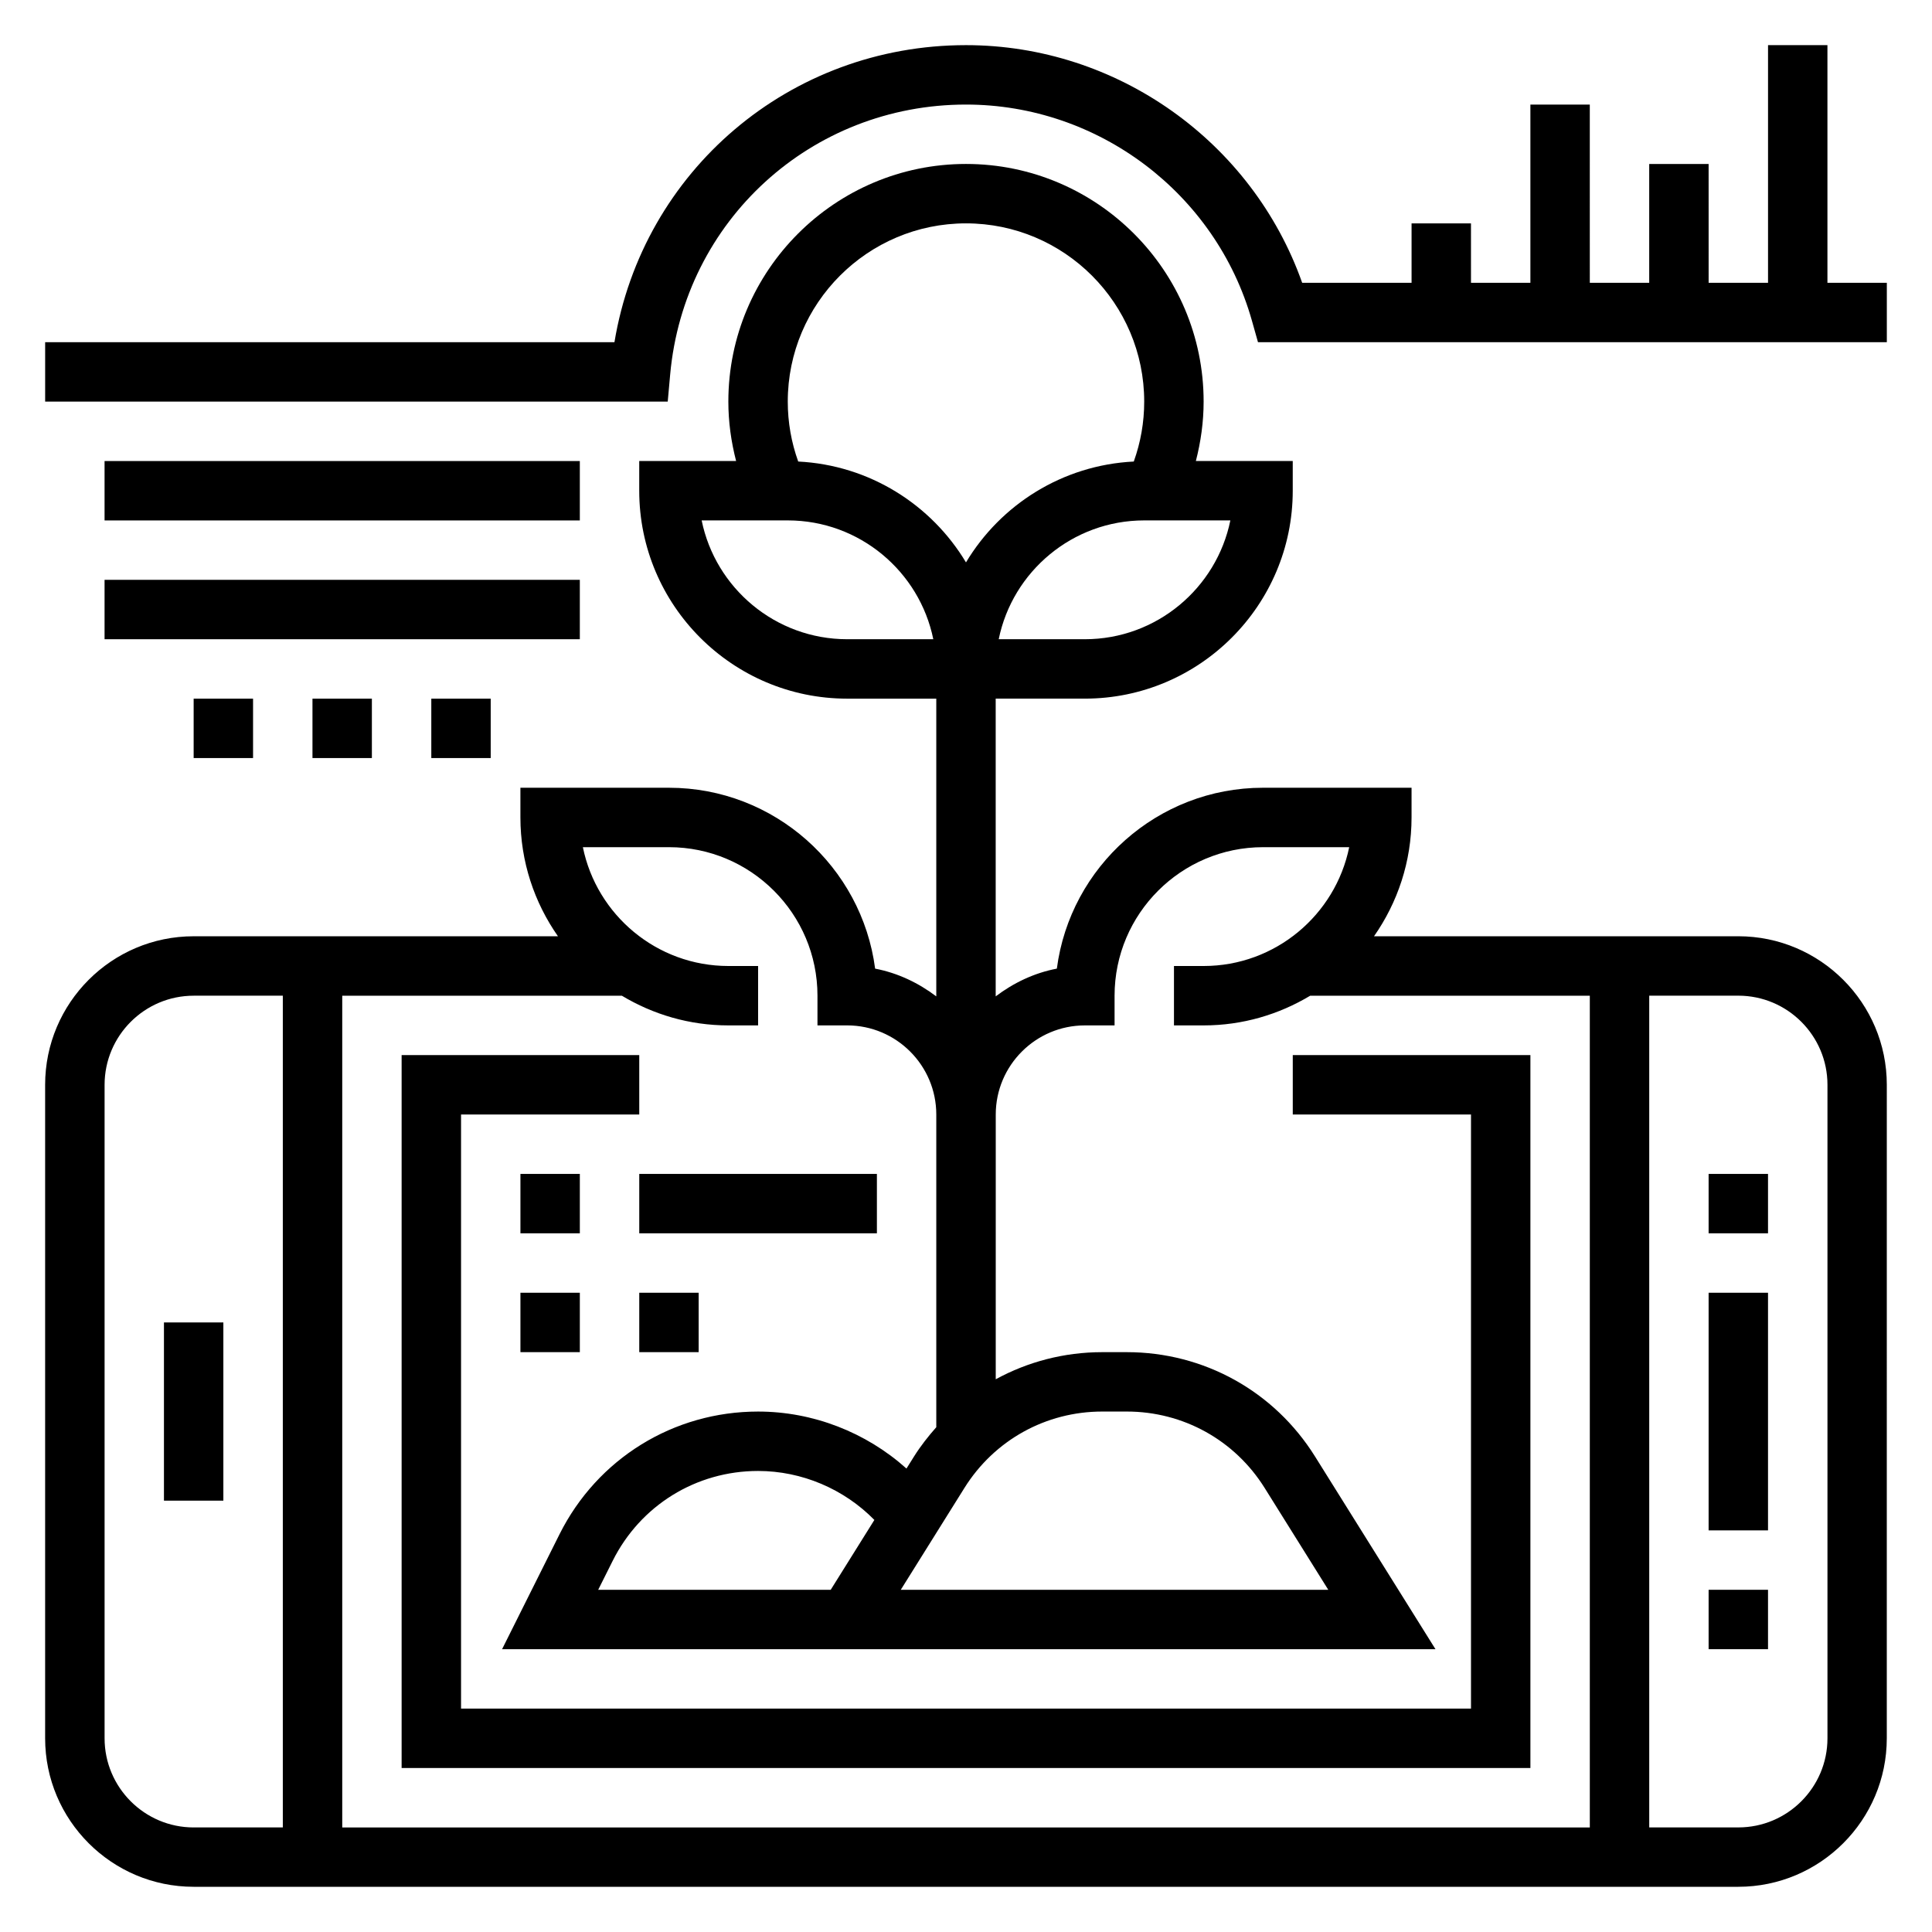
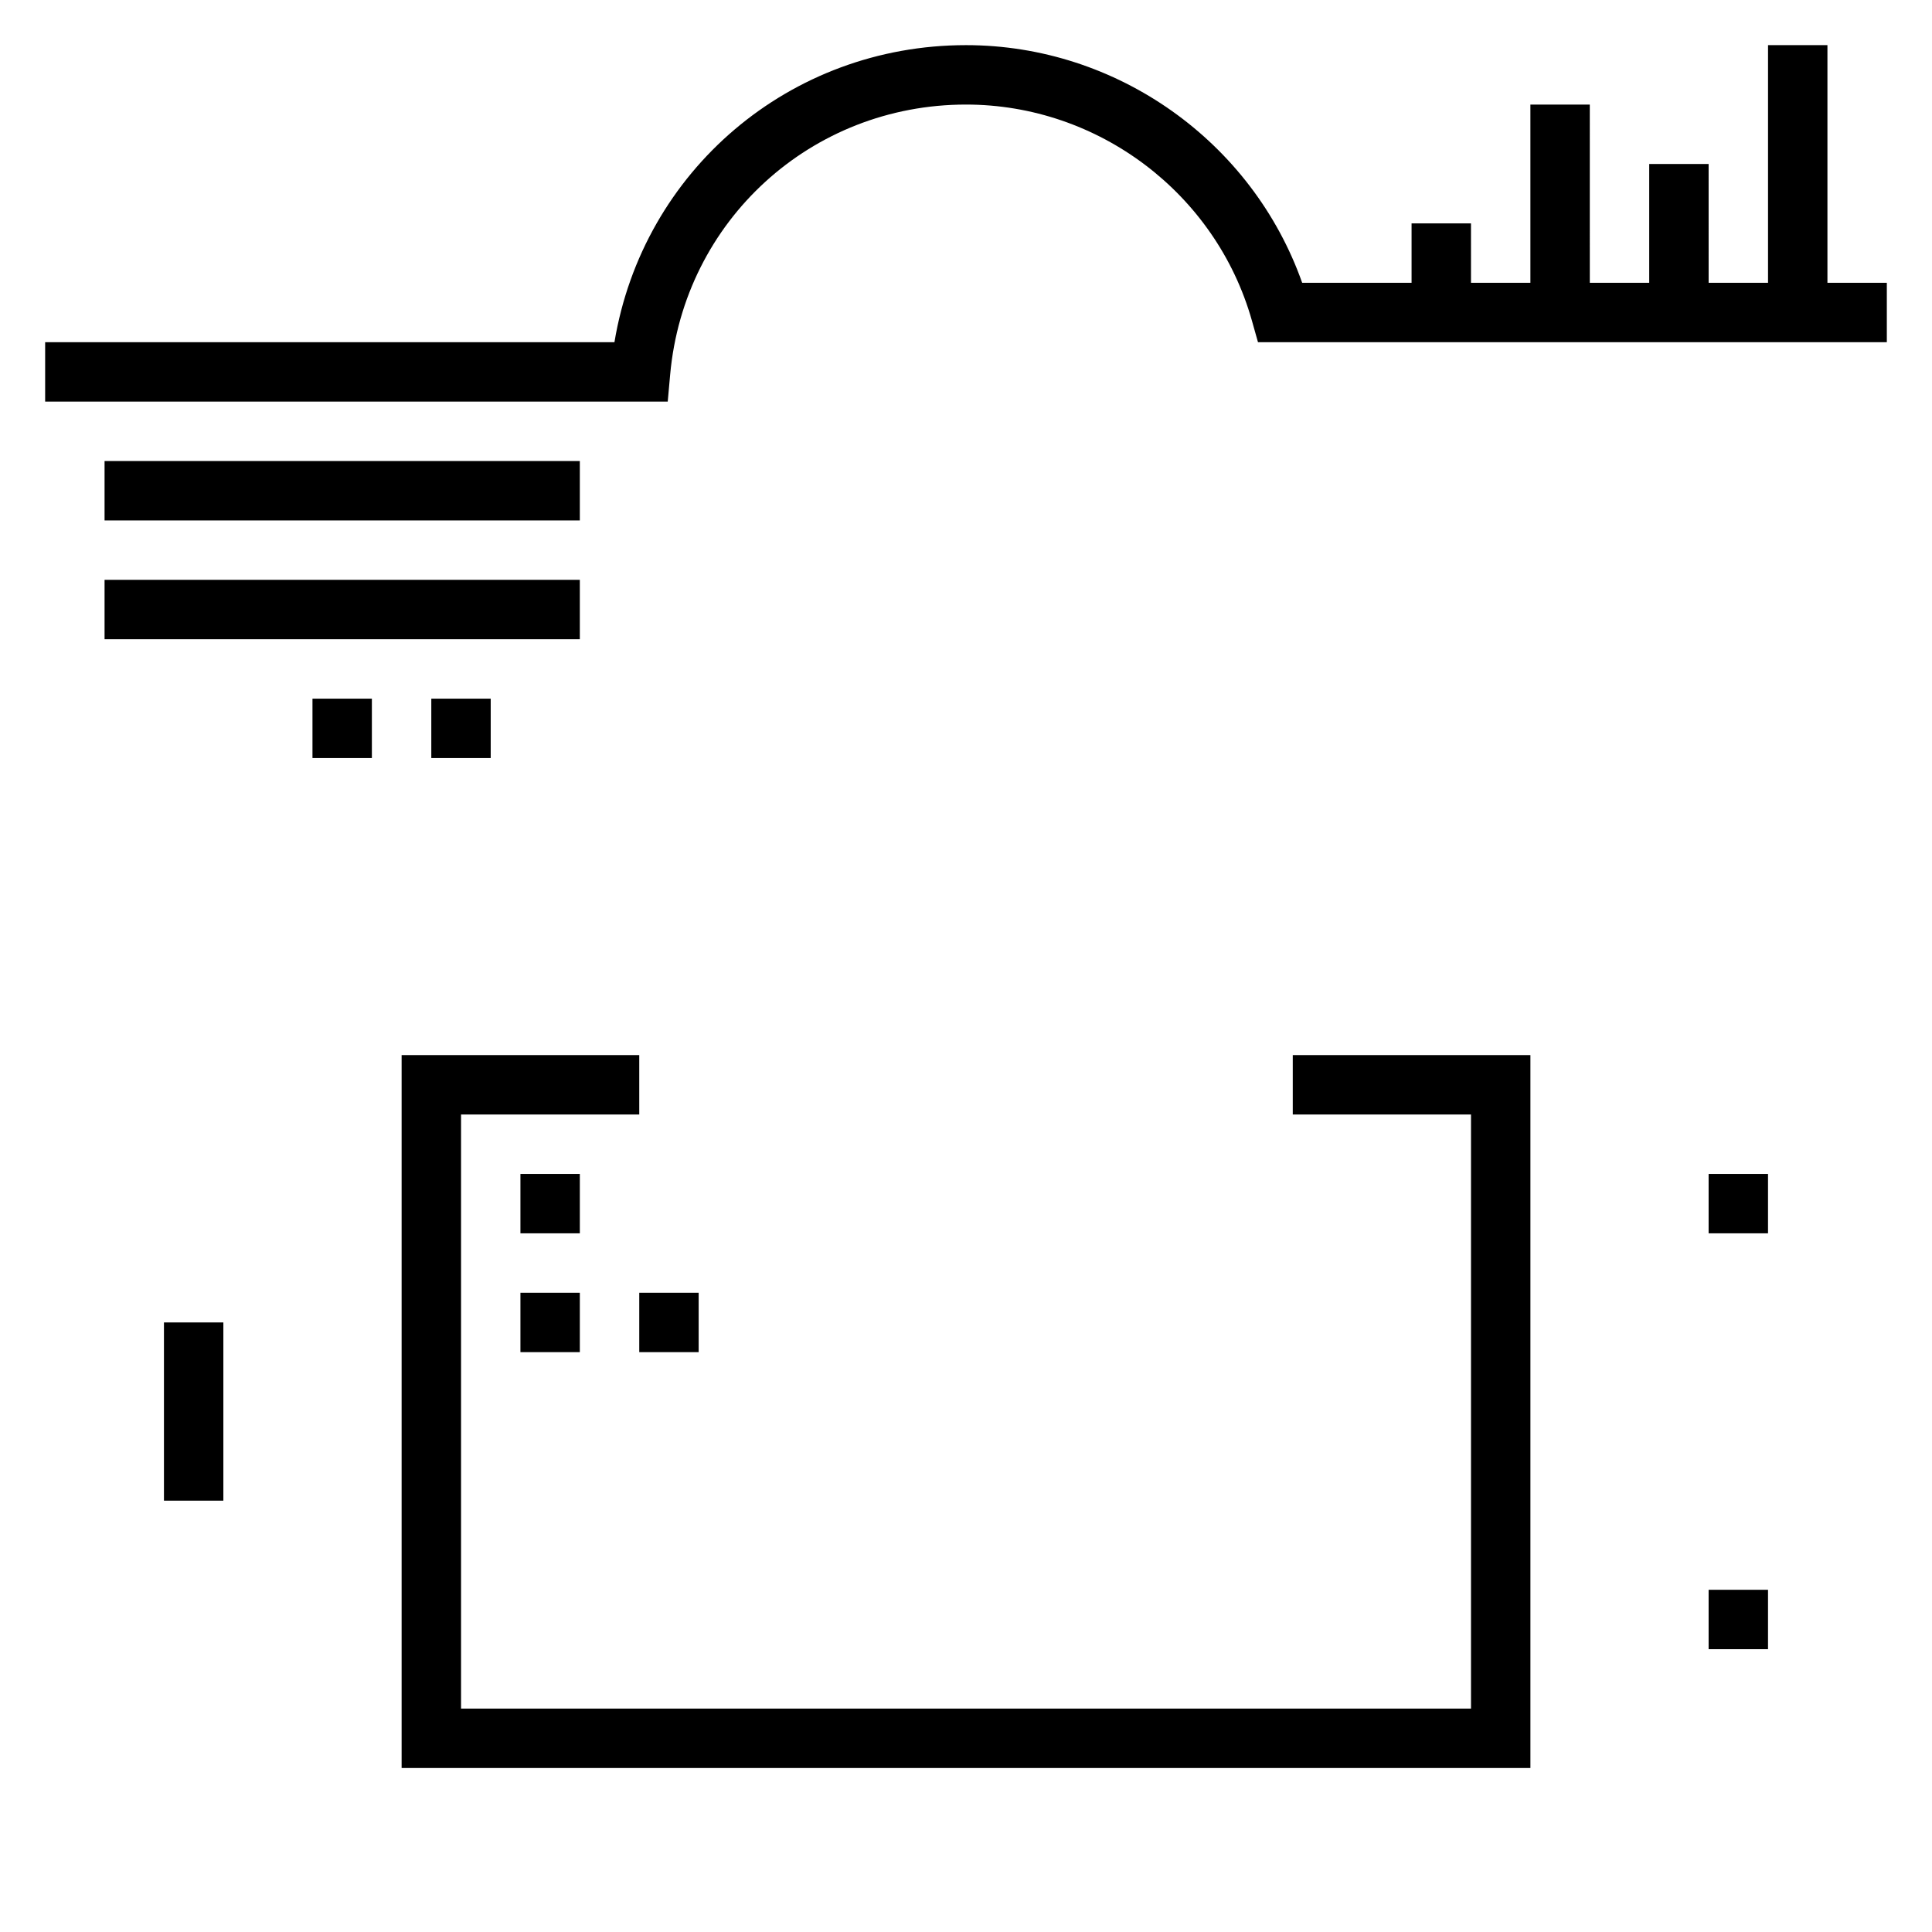
<svg xmlns="http://www.w3.org/2000/svg" fill="#000000" width="800px" height="800px" version="1.1" viewBox="144 144 512 512">
  <g>
-     <path d="m604.67 392.12h-96.543c6.25-8.934 9.949-19.781 9.949-31.488v-7.871h-39.359c-27.953 0-51.113 20.926-54.641 47.934-6.031 1.148-11.492 3.785-16.207 7.352v-78.902h23.617c30.387 0 55.105-24.719 55.105-55.105v-7.871h-25.672c1.312-5.106 2.055-10.355 2.055-15.742 0-34.723-28.254-62.977-62.977-62.977s-62.977 28.254-62.977 62.977c0 5.383 0.738 10.637 2.055 15.742l-25.672 0.004v7.871c0 30.387 24.719 55.105 55.105 55.105h23.617v78.902c-4.715-3.566-10.188-6.203-16.207-7.352-3.531-27.012-26.691-47.938-54.645-47.938h-39.359v7.871c0 11.707 3.699 22.555 9.949 31.488h-96.543c-21.703 0-39.359 17.656-39.359 39.359v173.18c0 21.703 17.656 39.359 39.359 39.359h409.34c21.703 0 39.359-17.656 39.359-39.359l0.004-173.18c0-21.703-17.656-39.363-39.359-39.363zm-173.18-78.719h-22.82c3.652-17.941 19.562-31.488 38.566-31.488h22.82c-3.656 17.941-19.559 31.488-38.566 31.488zm-62.977 0c-19.012 0-34.914-13.547-38.566-31.488h22.82c19.012 0 34.914 13.547 38.566 31.488zm-12.98-47.09c-1.82-5.07-2.766-10.391-2.766-15.887 0-26.047 21.184-47.23 47.23-47.23s47.23 21.184 47.23 47.23c0 5.496-0.945 10.816-2.762 15.887-18.895 0.945-35.281 11.414-44.469 26.727-9.191-15.312-25.574-25.781-44.465-26.727zm-34.254 102.2c21.703 0 39.359 17.656 39.359 39.359v7.871h7.871c13.02 0 23.617 10.598 23.617 23.617v82.867c-2.133 2.418-4.148 4.961-5.902 7.762l-2 3.195c-10.707-9.594-24.773-15.105-39.328-15.105-22.418 0-42.578 12.461-52.617 32.512l-15.223 30.465h247.36l-31.922-51.074c-10.816-17.309-29.465-27.645-49.879-27.645h-6.496c-10.094 0-19.742 2.543-28.238 7.188l0.004-70.164c0-13.02 10.598-23.617 23.617-23.617h7.871v-7.871c0-21.703 17.656-39.359 39.359-39.359h22.82c-3.652 17.941-19.562 31.488-38.566 31.488h-7.871v15.742h7.871c10.328 0 19.965-2.906 28.238-7.871h74.094v220.42h-330.62v-220.42h74.098c8.273 4.969 17.91 7.871 28.238 7.871h7.871v-15.742h-7.871c-19.012 0-34.914-13.547-38.566-31.488zm78.305 169.81c7.926-12.68 21.578-20.246 36.527-20.246h6.496c14.949 0 28.605 7.566 36.535 20.246l16.863 26.988h-113.29zm-23.867 8.48-11.566 18.508h-61.621l3.84-7.676c7.348-14.691 22.105-23.812 38.527-23.812 11.594 0 22.773 4.777 30.82 12.98zm-204 57.867v-173.18c0-13.02 10.598-23.617 23.617-23.617h23.617v220.42h-23.621c-13.02 0-23.613-10.598-23.613-23.617zm456.58 0c0 13.02-10.598 23.617-23.617 23.617h-23.617v-220.42h23.617c13.02 0 23.617 10.598 23.617 23.617z" />
-     <path d="m596.8 486.59h15.742v62.977h-15.742z" />
    <path d="m596.8 565.31h15.742v15.742h-15.742z" />
    <path d="m596.8 455.1h15.742v15.742h-15.742z" />
    <path d="m187.45 494.46h15.742v47.23h-15.742z" />
    <path d="m628.29 218.94v-62.977h-15.742v62.977h-15.742l-0.004-31.488h-15.742v31.488h-15.742l-0.004-47.23h-15.742v47.23h-15.742l-0.004-15.742h-15.742v15.742h-28.992c-13.215-37.367-49.023-62.977-89.09-62.977-46.793 0-85.648 33.363-93.164 78.719l-150.87 0.004v15.742h164.99l0.645-7.164c3.68-40.793 37.387-71.555 78.402-71.555 35.078 0 66.227 23.539 75.762 57.246l1.617 5.731h166.65v-15.746z" />
    <path d="m313.41 423.61h-62.977v188.93h299.14v-188.93h-62.977v15.746h47.234v157.44h-267.65v-157.44h47.23z" />
    <path d="m171.71 266.18h125.95v15.742h-125.95z" />
    <path d="m171.71 297.66h125.95v15.742h-125.95z" />
-     <path d="m195.32 329.15h15.742v15.742h-15.742z" />
    <path d="m226.81 329.15h15.742v15.742h-15.742z" />
    <path d="m258.3 329.15h15.742v15.742h-15.742z" />
    <path d="m281.92 455.1h15.742v15.742h-15.742z" />
-     <path d="m313.41 455.1h62.977v15.742h-62.977z" />
    <path d="m281.92 486.59h15.742v15.742h-15.742z" />
    <path d="m313.41 486.59h15.742v15.742h-15.742z" />
  </g>
</svg>